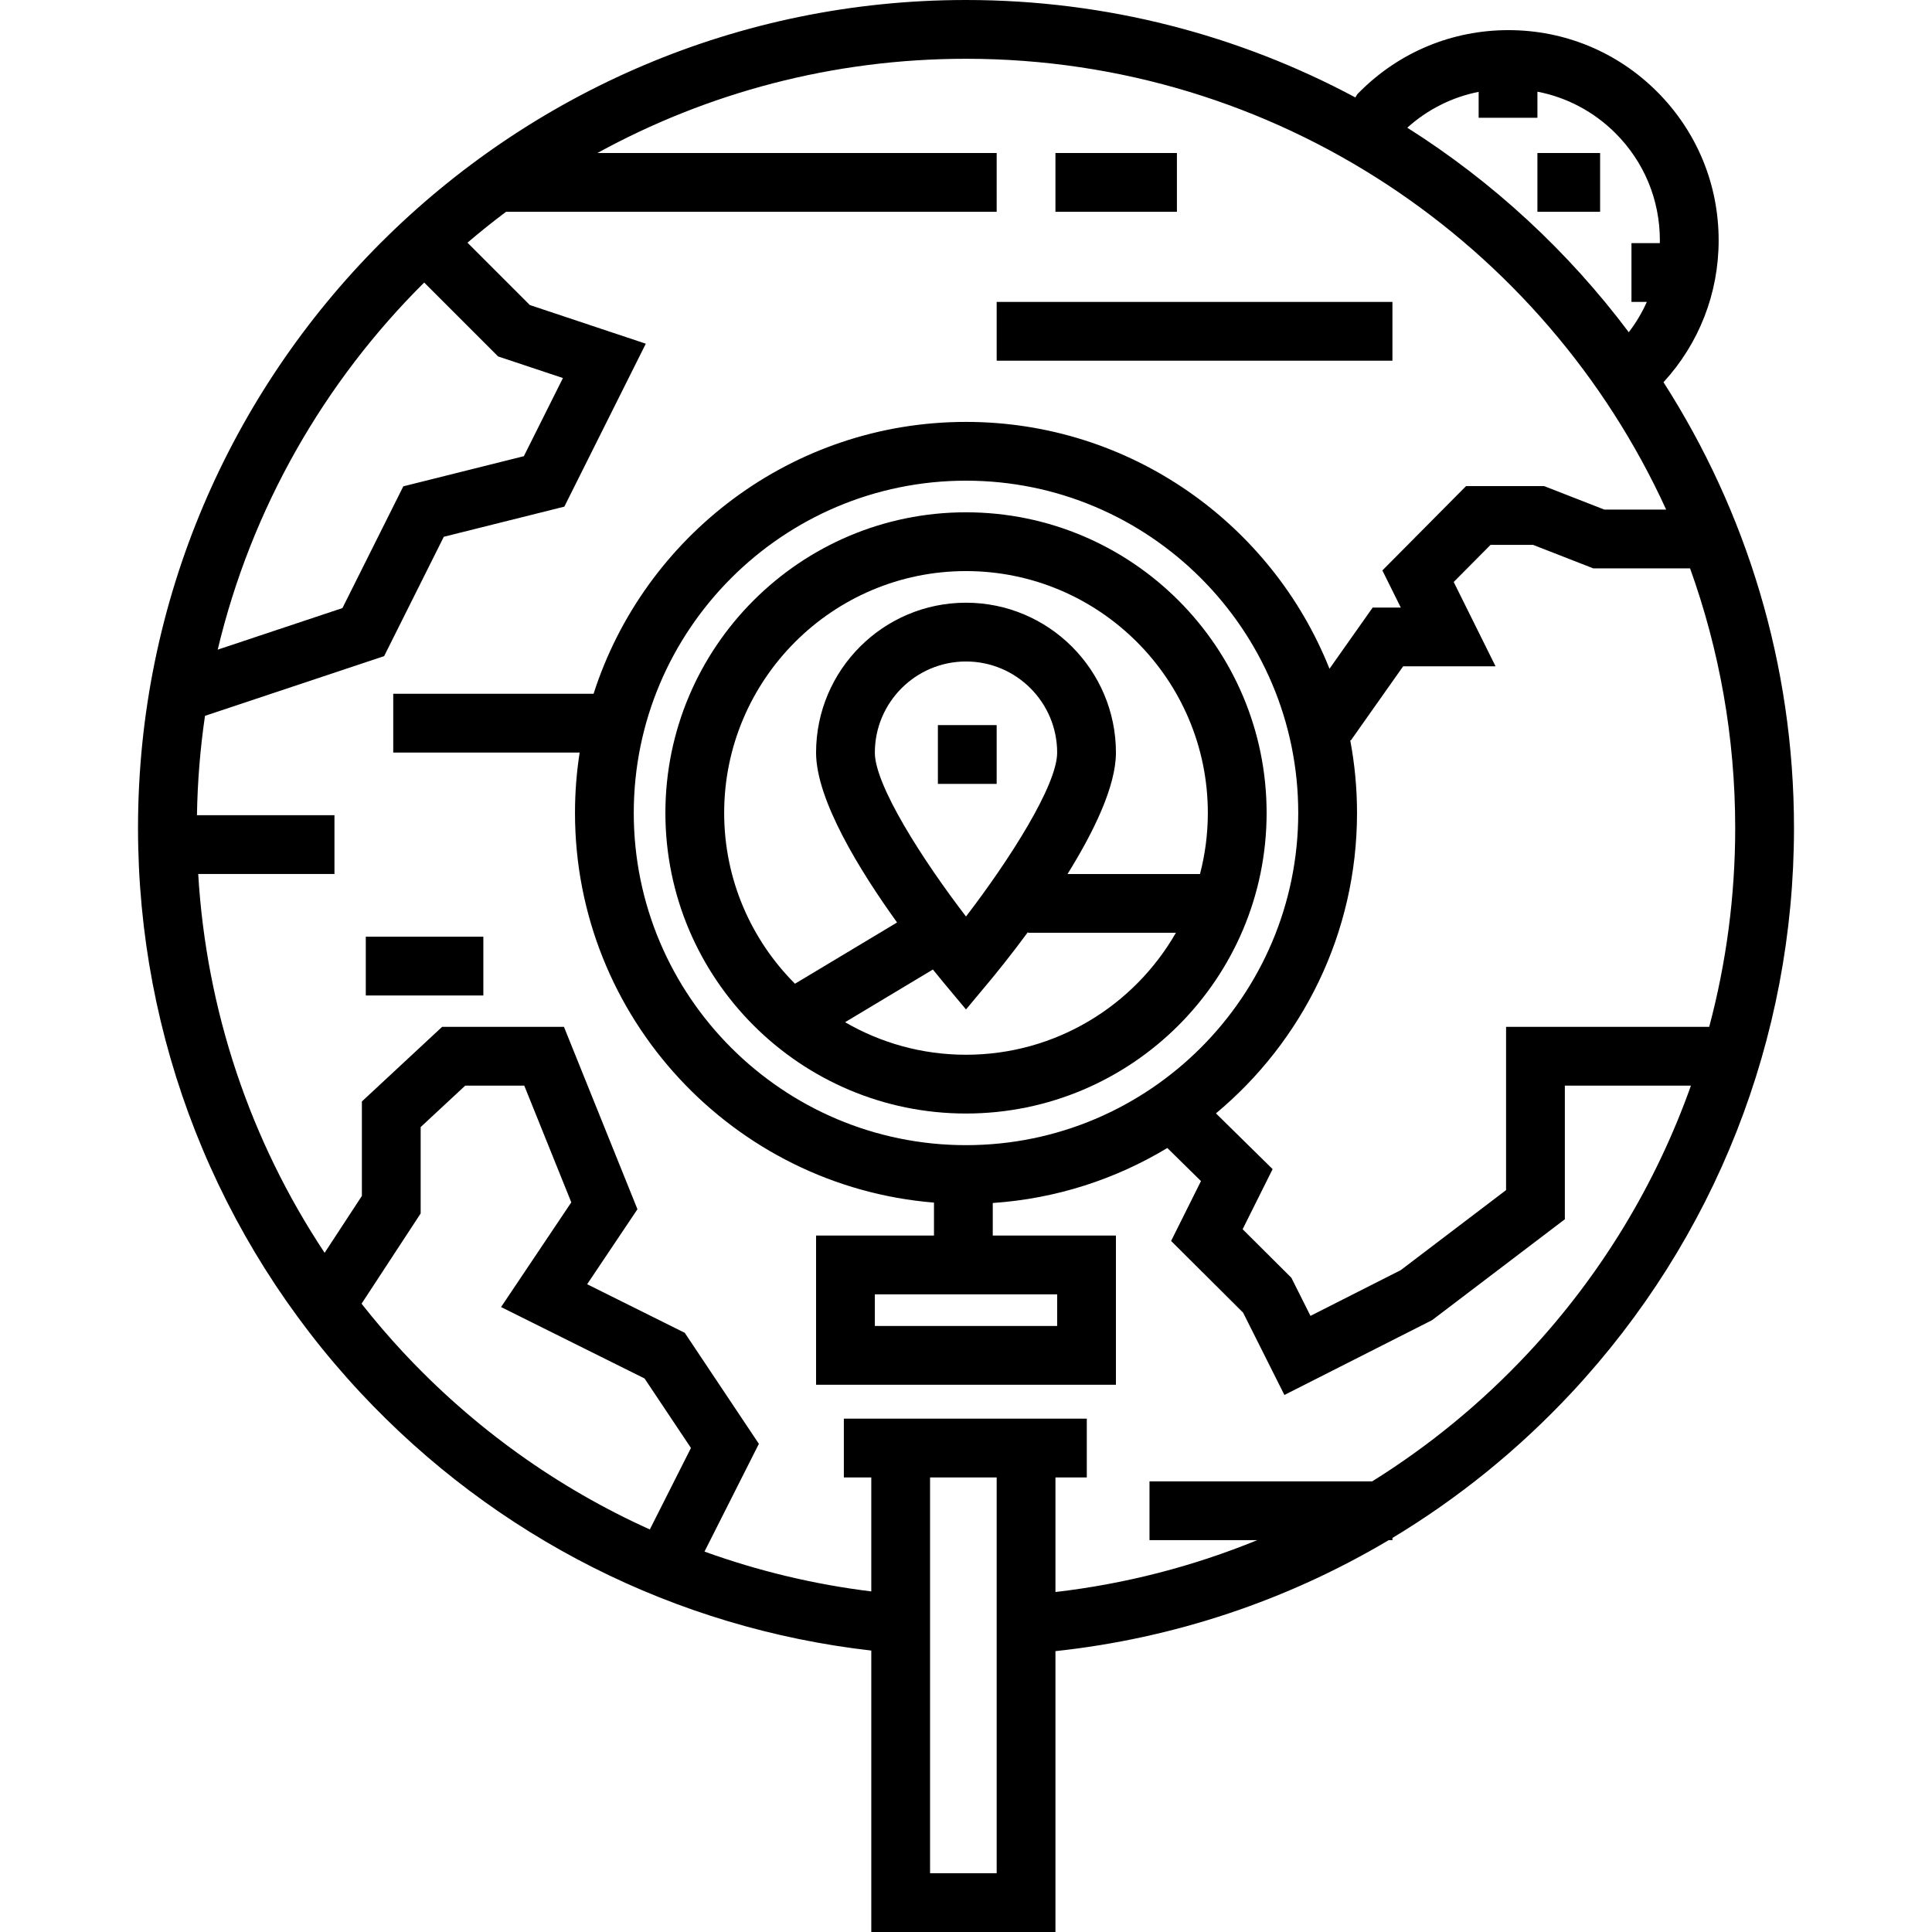
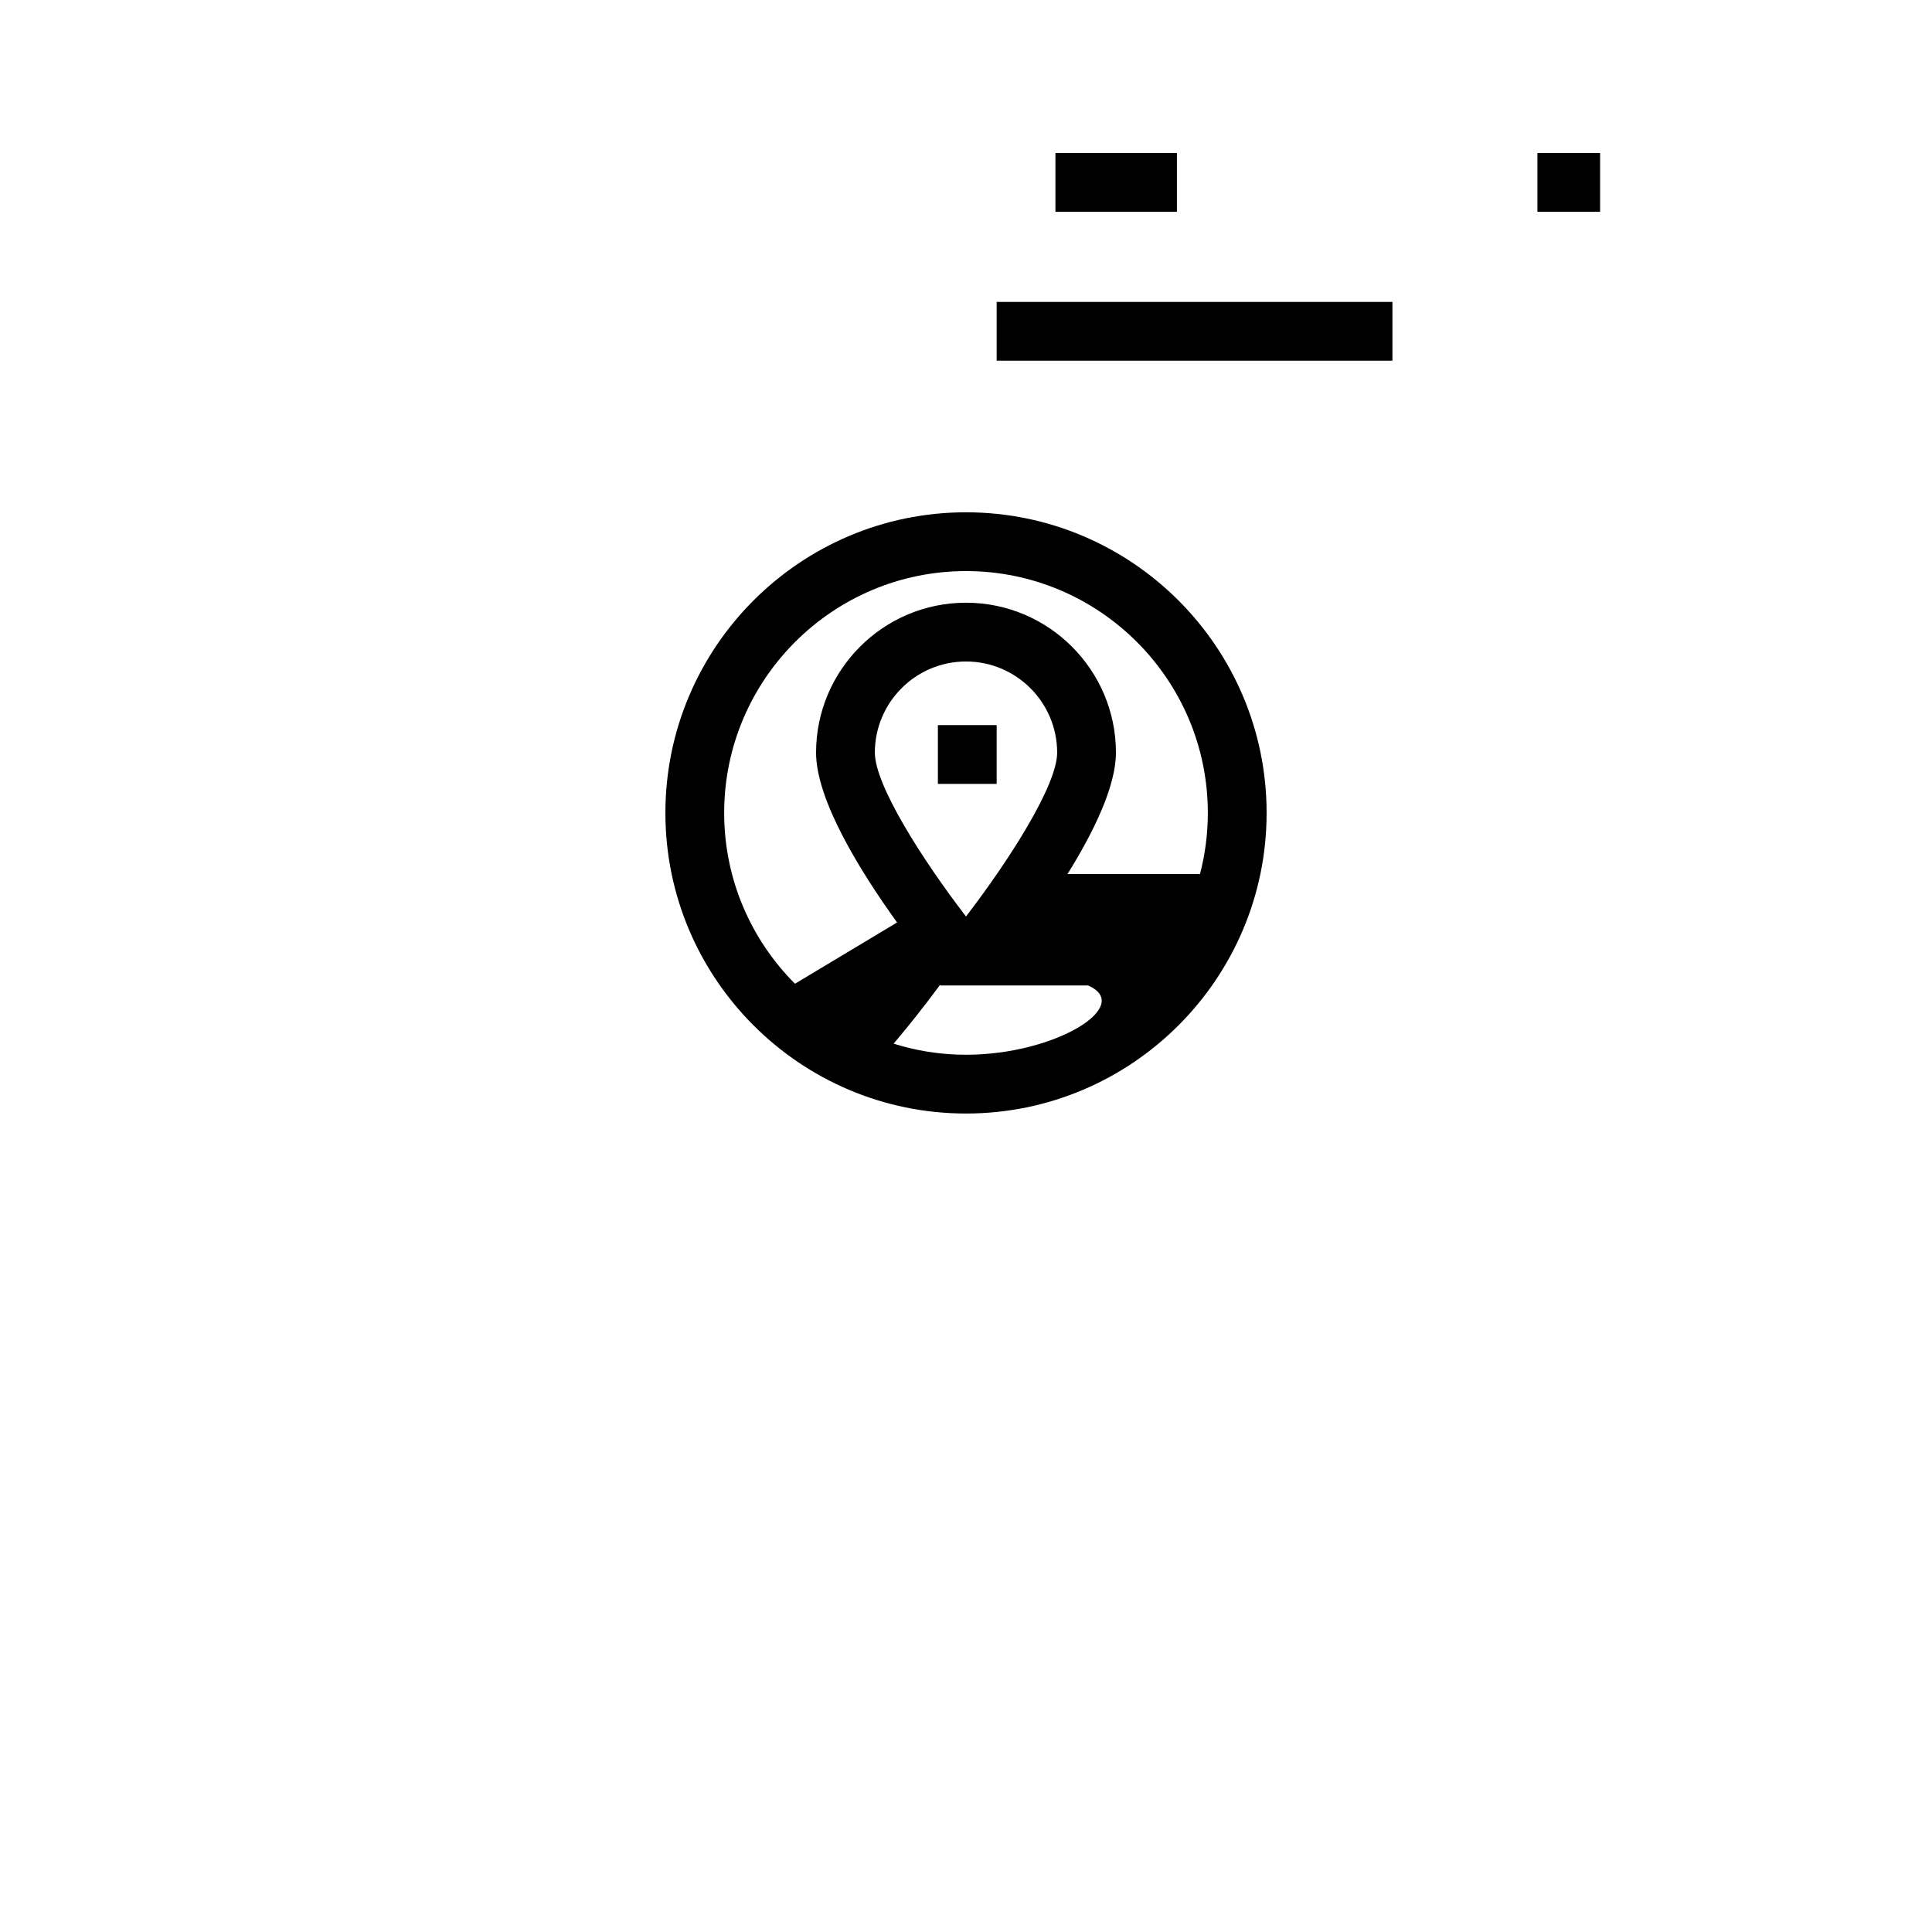
<svg xmlns="http://www.w3.org/2000/svg" fill="#000000" version="1.1" id="Layer_1" viewBox="0 0 512.001 512.001" xml:space="preserve">
  <g>
    <g>
-       <path d="M256.001,135.766c-43.927,0-79.665,35.738-79.665,79.666c0,43.927,35.738,79.664,79.665,79.664    s79.665-35.738,79.665-79.664C335.666,171.504,299.928,135.766,256.001,135.766z M256.001,279.52    c-11.67,0-22.612-3.151-32.046-8.623l23.27-13.962c1.179,1.466,2.144,2.638,2.798,3.42l5.978,7.161l5.978-7.161    c1.778-2.13,5.794-7.04,10.458-13.371v0.216h39.188C300.566,266.487,279.783,279.52,256.001,279.52z M231.844,199.458    c0-13.32,10.837-24.157,24.157-24.157c13.32,0,24.157,10.836,24.157,24.157c0,8.653-12.674,28.459-24.157,43.425    C244.518,227.918,231.844,208.112,231.844,199.458z M282.906,231.623c6.932-11.148,12.829-23.245,12.829-32.164    c0-21.909-17.825-39.734-39.734-39.734s-39.734,17.825-39.734,39.734c0,12.544,11.656,31.376,21.464,45.005l-27.056,16.234    c-11.587-11.602-18.763-27.611-18.763-45.265c0-35.338,28.75-64.089,64.088-64.089c35.338,0,64.088,28.751,64.088,64.089    c0,5.592-0.724,11.017-2.076,16.191H282.906z" />
+       <path d="M256.001,135.766c-43.927,0-79.665,35.738-79.665,79.666c0,43.927,35.738,79.664,79.665,79.664    s79.665-35.738,79.665-79.664C335.666,171.504,299.928,135.766,256.001,135.766z M256.001,279.52    c-11.67,0-22.612-3.151-32.046-8.623c1.179,1.466,2.144,2.638,2.798,3.42l5.978,7.161l5.978-7.161    c1.778-2.13,5.794-7.04,10.458-13.371v0.216h39.188C300.566,266.487,279.783,279.52,256.001,279.52z M231.844,199.458    c0-13.32,10.837-24.157,24.157-24.157c13.32,0,24.157,10.836,24.157,24.157c0,8.653-12.674,28.459-24.157,43.425    C244.518,227.918,231.844,208.112,231.844,199.458z M282.906,231.623c6.932-11.148,12.829-23.245,12.829-32.164    c0-21.909-17.825-39.734-39.734-39.734s-39.734,17.825-39.734,39.734c0,12.544,11.656,31.376,21.464,45.005l-27.056,16.234    c-11.587-11.602-18.763-27.611-18.763-45.265c0-35.338,28.75-64.089,64.088-64.089c35.338,0,64.088,28.751,64.088,64.089    c0,5.592-0.724,11.017-2.076,16.191H282.906z" />
    </g>
  </g>
  <g>
    <g>
      <rect x="248.55" y="192.162" width="15.576" height="15.576" />
    </g>
  </g>
  <g>
    <g>
      <rect x="279.703" y="40.551" width="32.191" height="15.577" />
    </g>
  </g>
  <g>
    <g>
      <rect x="264.127" y="80.011" width="104.882" height="15.577" />
    </g>
  </g>
  <g>
    <g>
      <rect x="407.431" y="40.551" width="16.615" height="15.577" />
    </g>
  </g>
  <g>
    <g>
-       <rect x="96.939" y="248.238" width="31.153" height="15.576" />
-     </g>
+       </g>
  </g>
  <g>
    <g>
-       <path d="M440.843,101.298c9.44-10.294,14.617-23.551,14.617-37.606c0-14.88-5.794-28.868-16.316-39.391    c-10.521-10.52-24.511-16.316-39.391-16.316c-14.88,0-28.868,5.794-39.39,16.316l-0.658,0.659l-0.525,0.862    C328.406,9.354,293.277,0,256.001,0C135.009,0,36.576,98.433,36.576,219.425c0,55.723,20.913,108.846,58.888,149.584    c35.819,38.425,83.642,62.504,135.436,68.407v74.584h48.806V437.57c31.472-3.383,61.505-13.471,88.31-29.413h0.996v-0.587    c17.382-10.463,33.39-23.395,47.527-38.56c37.974-40.738,58.888-93.861,58.888-149.584    C475.425,175.967,462.726,135.42,440.843,101.298z M391.857,24.34v6.865h15.577v-6.908c7.792,1.503,14.961,5.284,20.696,11.02    c7.58,7.58,11.754,17.656,11.754,28.375c0,0.248-0.013,0.494-0.018,0.742h-7.51v15.576h4.07c-1.266,2.841-2.866,5.536-4.784,8.036    c-16.077-21.44-35.987-39.843-58.696-54.204C378.342,28.985,384.84,25.732,391.857,24.34z M112.414,74.873l19.586,19.585    l17.184,5.728l-10.355,20.71l-31.945,7.986l-16.132,32.263l-33.057,11.019C66.628,134.679,85.937,101.176,112.414,74.873z     M172.21,405.325c-24.422-11.016-46.648-26.872-65.352-46.937c-3.878-4.159-7.551-8.465-11.041-12.891l15.663-23.919v-22.89    l11.816-10.989h15.639l12.465,30.936l-18.613,27.748l38.025,18.925l12.298,18.42L172.21,405.325z M264.13,496.423h-17.653V391.542    h17.653V496.423z M405.144,358.388c-12.412,13.316-26.38,24.768-41.505,34.193h-59.01v15.576h28.55    c-16.992,6.948-34.956,11.598-53.472,13.743v-30.358h8.307v-15.577h-64.383v15.577h7.269v30.2    c-15.192-1.865-30.001-5.428-44.201-10.555l14.412-28.554l-19.646-29.425L155.6,340.335l13.331-19.875l-19.479-48.34h-32.28    l-21.268,19.781v25.028l-9.873,15.08c-19.793-29.815-31.365-64.329-33.502-100.388h36.106v-15.577H52.197    c0.146-8.93,0.865-17.721,2.13-26.34l47.473-15.825l15.813-31.627l31.945-7.986l21.59-43.18l-30.733-10.246l-16.527-16.526    c3.321-2.833,6.726-5.571,10.226-8.19h130.017V40.551H158.317c29.023-15.913,62.314-24.974,97.684-24.974    c82.325,0,153.403,49.058,185.549,119.472h-16.372l-15.972-6.231h-20.681l-22.182,22.353l4.881,9.838h-7.45l-11.447,16.221    c-15.238-38.287-52.671-65.422-96.325-65.422c-46.131,0-85.312,30.303-98.698,72.047h-53.092v15.576h49.402    c-0.812,5.216-1.236,10.56-1.236,16c0,54.281,41.954,98.942,95.137,103.273v8.732h-31.248v39.535h79.467v-39.535h-32.643v-8.629    c16.833-1.143,32.576-6.321,46.264-14.576L318.27,313l-7.913,15.865l19.085,19.009l10.938,21.812l39.146-19.836l35.177-26.732    v-35.419h33.415C438.886,313.698,424.377,337.755,405.144,358.388z M344.048,215.432c0,48.549-39.498,88.047-88.047,88.047    c-48.55,0-88.047-39.498-88.047-88.047s39.498-88.047,88.047-88.047S344.048,166.883,344.048,215.432z M280.158,343.014v8.382    h-48.314v-8.382H280.158z M399.125,272.121v43.268l-27.902,21.204l-23.933,12.127l-5.062-10.096l-12.917-12.865l7.945-15.933    l-15.016-14.771c22.829-19.023,37.384-47.655,37.384-79.624c0-6.593-0.626-13.042-1.809-19.296l0.156,0.11l13.873-19.661h24.495    l-11.091-22.353l9.762-9.838h11.264l15.972,6.231h25.642c7.733,21.504,11.96,44.666,11.96,68.8c0,17.985-2.35,35.676-6.89,52.696    H399.125z" />
-     </g>
+       </g>
  </g>
</svg>